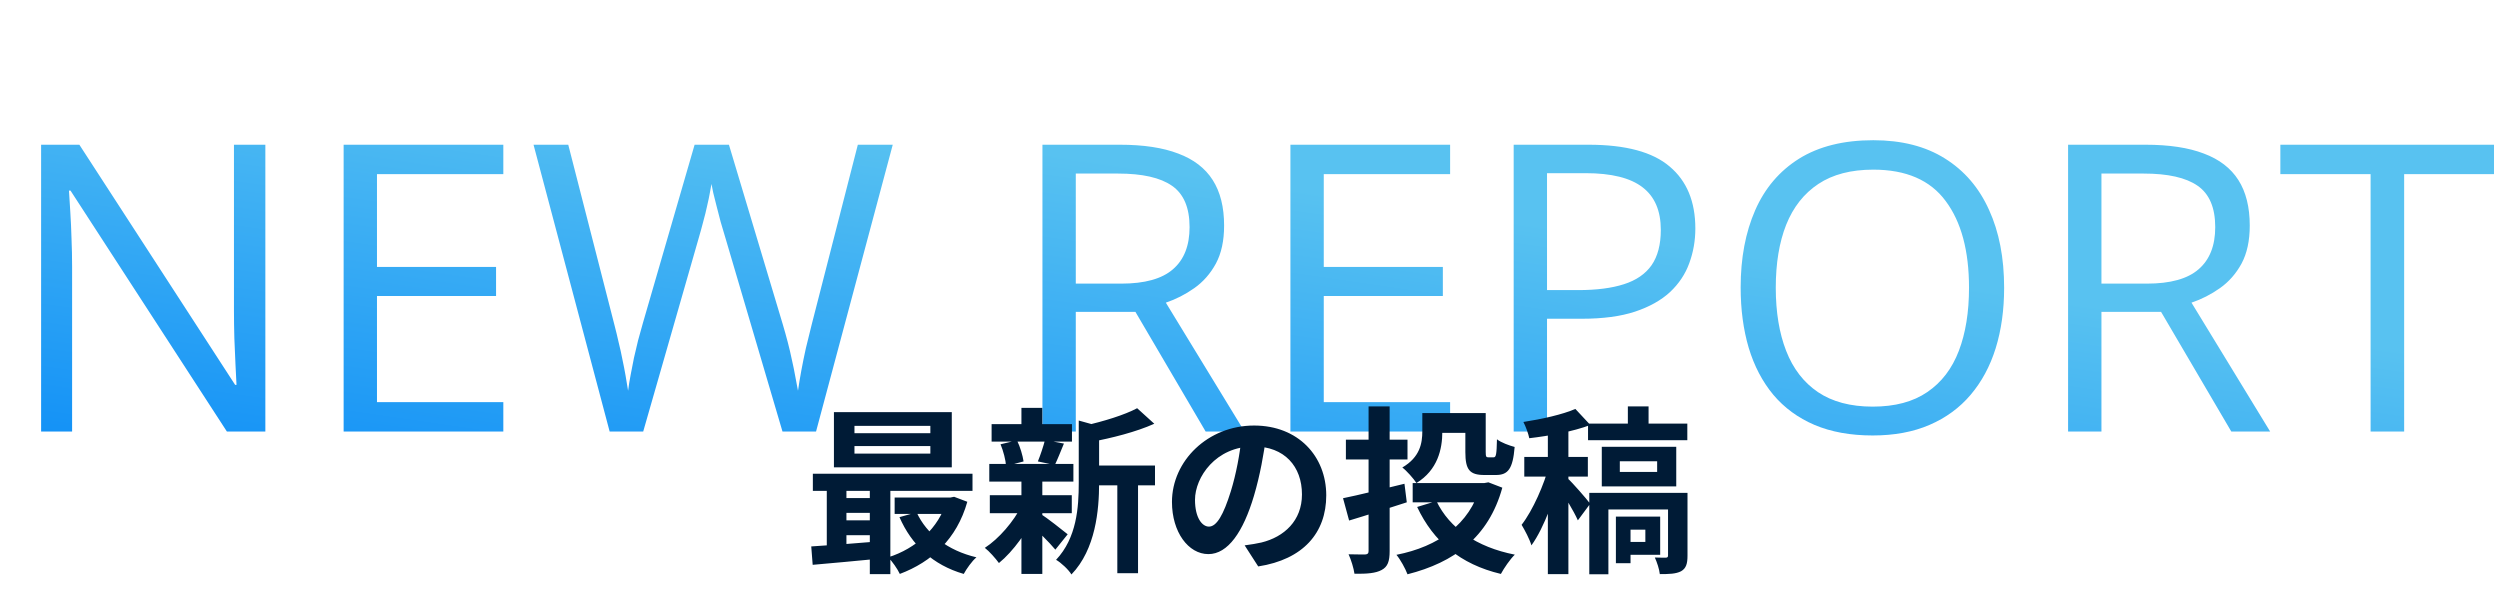
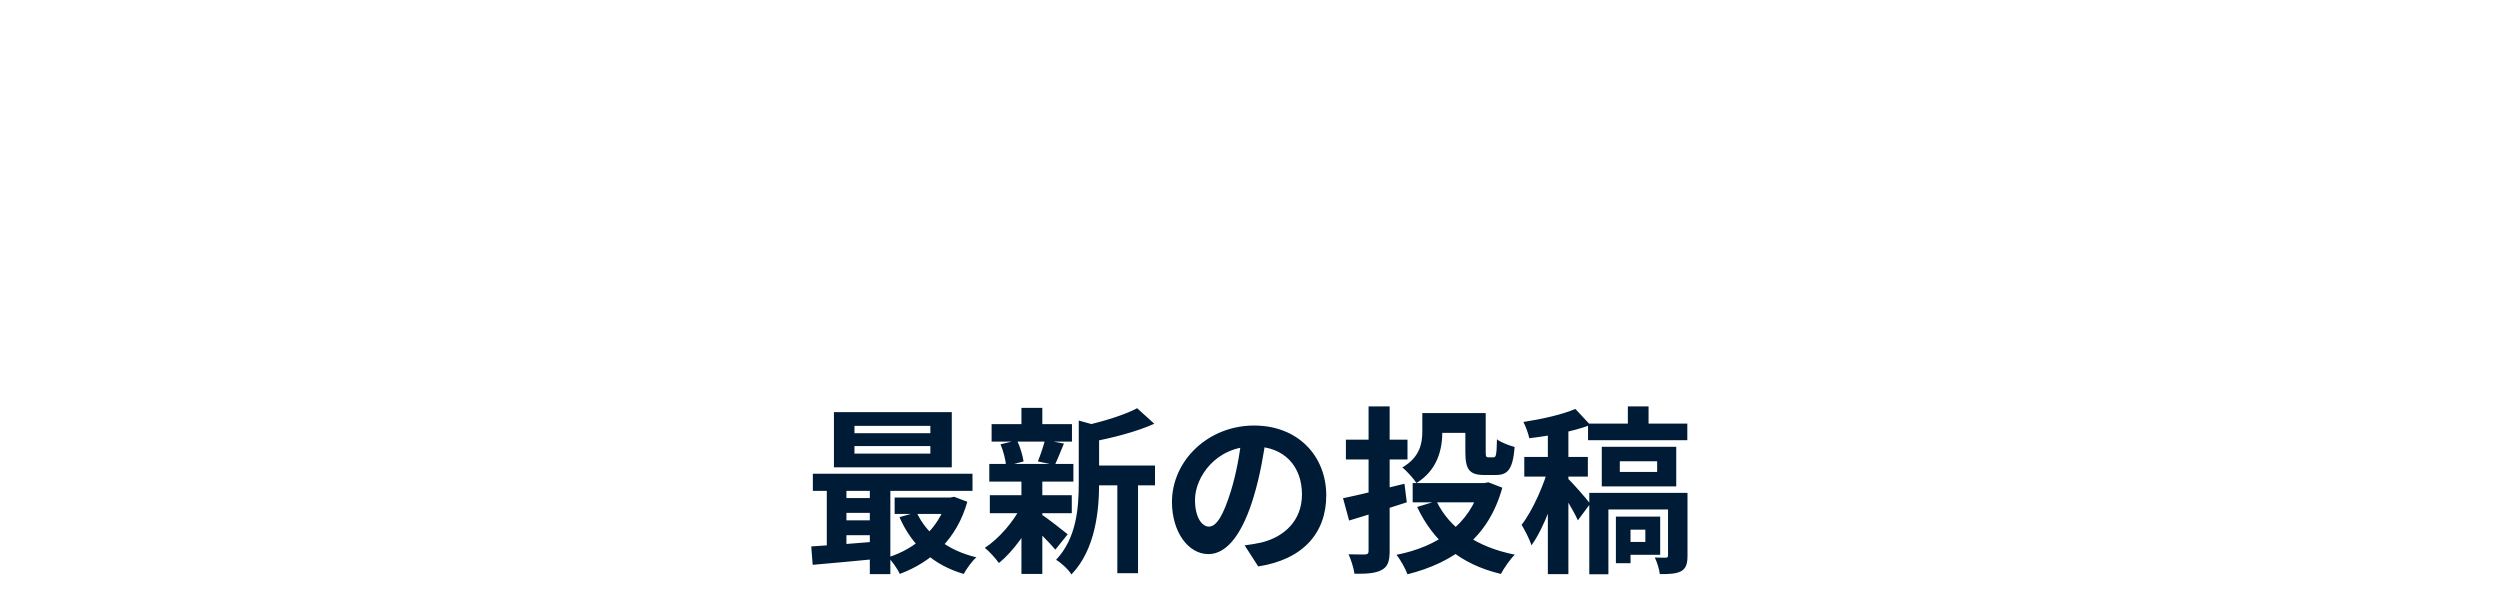
<svg xmlns="http://www.w3.org/2000/svg" width="336" height="82" viewBox="0 0 336 82" fill="none">
-   <path d="M35.663 58H30.495L9.48 25.621H9.27C9.322 26.482 9.384 27.467 9.454 28.574C9.524 29.664 9.577 30.833 9.612 32.081C9.665 33.312 9.691 34.568 9.691 35.852V58H5.525V19.451H10.667L31.602 51.725H31.787C31.752 51.109 31.708 50.239 31.655 49.114C31.602 47.972 31.55 46.75 31.497 45.449C31.462 44.131 31.444 42.909 31.444 41.784V19.451H35.663V58ZM67.647 58H46.184V19.451H67.647V23.406H50.666V35.878H66.671V39.78H50.666V54.045H67.647V58ZM119.985 19.451L109.676 58H105.167L97.52 32.055C97.292 31.316 97.072 30.578 96.861 29.84C96.668 29.084 96.483 28.372 96.308 27.704C96.132 27.019 95.982 26.421 95.859 25.911C95.754 25.384 95.675 24.988 95.622 24.725C95.587 24.988 95.517 25.375 95.411 25.885C95.323 26.395 95.2 26.983 95.042 27.651C94.901 28.319 94.726 29.031 94.515 29.787C94.321 30.543 94.11 31.308 93.882 32.081L86.446 58H81.938L71.707 19.451H76.374L82.57 43.63C82.781 44.438 82.975 45.238 83.15 46.029C83.344 46.803 83.511 47.559 83.651 48.297C83.81 49.035 83.95 49.756 84.073 50.459C84.196 51.162 84.311 51.848 84.416 52.516C84.504 51.83 84.618 51.118 84.759 50.38C84.899 49.624 85.049 48.859 85.207 48.086C85.383 47.312 85.567 46.53 85.761 45.739C85.972 44.948 86.191 44.157 86.42 43.366L93.355 19.451H97.969L105.193 43.551C105.439 44.377 105.668 45.194 105.879 46.003C106.09 46.812 106.274 47.602 106.433 48.376C106.608 49.132 106.758 49.861 106.881 50.565C107.021 51.25 107.145 51.9 107.25 52.516C107.373 51.654 107.522 50.749 107.698 49.8C107.874 48.851 108.076 47.857 108.305 46.82C108.551 45.783 108.814 44.711 109.096 43.603L115.292 19.451H119.985ZM150.519 19.451C153.683 19.451 156.293 19.847 158.35 20.638C160.424 21.411 161.971 22.598 162.99 24.197C164.01 25.797 164.52 27.836 164.52 30.314C164.52 32.353 164.15 34.059 163.412 35.43C162.674 36.783 161.707 37.882 160.512 38.726C159.316 39.569 158.042 40.22 156.688 40.677L167.262 58H162.041L152.602 41.916H144.586V58H140.104V19.451H150.519ZM150.255 23.327H144.586V38.119H150.703C153.85 38.119 156.161 37.477 157.638 36.194C159.132 34.911 159.879 33.022 159.879 30.525C159.879 27.906 159.088 26.052 157.506 24.962C155.941 23.872 153.524 23.327 150.255 23.327ZM194.895 58H173.432V19.451H194.895V23.406H177.914V35.878H193.919V39.78H177.914V54.045H194.895V58ZM213.51 19.451C218.484 19.451 222.114 20.427 224.399 22.378C226.702 24.311 227.854 27.089 227.854 30.71C227.854 32.345 227.581 33.9 227.036 35.377C226.509 36.836 225.647 38.128 224.452 39.253C223.257 40.36 221.684 41.239 219.732 41.89C217.799 42.523 215.426 42.839 212.613 42.839H207.92V58H203.438V19.451H213.51ZM213.088 23.274H207.92V38.989H212.112C214.573 38.989 216.621 38.726 218.256 38.198C219.908 37.671 221.147 36.818 221.974 35.641C222.8 34.445 223.213 32.863 223.213 30.895C223.213 28.328 222.396 26.421 220.761 25.173C219.126 23.907 216.568 23.274 213.088 23.274ZM269.355 38.673C269.355 41.644 268.978 44.351 268.222 46.794C267.466 49.22 266.341 51.312 264.847 53.069C263.37 54.81 261.533 56.154 259.336 57.103C257.139 58.053 254.59 58.527 251.689 58.527C248.701 58.527 246.091 58.053 243.858 57.103C241.644 56.154 239.798 54.801 238.321 53.043C236.862 51.285 235.764 49.185 235.025 46.741C234.305 44.298 233.944 41.591 233.944 38.62C233.944 34.683 234.595 31.229 235.896 28.258C237.196 25.287 239.165 22.976 241.802 21.323C244.456 19.671 247.778 18.845 251.769 18.845C255.583 18.845 258.791 19.662 261.393 21.297C264.012 22.932 265.989 25.234 267.325 28.205C268.679 31.158 269.355 34.648 269.355 38.673ZM238.664 38.673C238.664 41.942 239.13 44.773 240.062 47.163C240.993 49.554 242.417 51.399 244.333 52.7C246.267 54.001 248.719 54.651 251.689 54.651C254.678 54.651 257.121 54.001 259.02 52.7C260.936 51.399 262.351 49.554 263.265 47.163C264.179 44.773 264.636 41.942 264.636 38.673C264.636 33.698 263.59 29.814 261.498 27.019C259.424 24.206 256.181 22.8 251.769 22.8C248.78 22.8 246.319 23.441 244.386 24.725C242.452 26.008 241.011 27.836 240.062 30.209C239.13 32.565 238.664 35.386 238.664 38.673ZM288.366 19.451C291.53 19.451 294.141 19.847 296.197 20.638C298.271 21.411 299.818 22.598 300.838 24.197C301.857 25.797 302.367 27.836 302.367 30.314C302.367 32.353 301.998 34.059 301.26 35.43C300.521 36.783 299.555 37.882 298.359 38.726C297.164 39.569 295.89 40.22 294.536 40.677L305.109 58H299.889L290.449 41.916H282.434V58H277.951V19.451H288.366ZM288.103 23.327H282.434V38.119H288.551C291.697 38.119 294.009 37.477 295.485 36.194C296.979 34.911 297.727 33.022 297.727 30.525C297.727 27.906 296.936 26.052 295.354 24.962C293.789 23.872 291.372 23.327 288.103 23.327ZM323.118 58H318.609V23.406H306.48V19.451H335.194V23.406H323.118V58Z" fill="url(#paint0_linear_1168_9568)" />
  <path d="M114.84 59.952V60.96H125.04V59.952H114.84ZM114.84 57.24V58.224H125.04V57.24H114.84ZM112.08 55.392H127.92V62.808H112.08V55.392ZM109.248 63.672H130.704V65.976H109.248V63.672ZM120.24 66.864H128.088V69.072H120.24V66.864ZM112.92 66.936H118.392V68.928H112.92V66.936ZM112.92 69.936H118.392V71.928H112.92V69.936ZM123.192 68.856C124.536 71.784 127.368 73.992 131.232 74.904C130.632 75.408 129.888 76.464 129.528 77.136C125.376 75.936 122.52 73.248 120.888 69.504L123.192 68.856ZM127.248 66.864H127.752L128.232 66.768L130.008 67.44C128.592 72.456 125.208 75.528 120.936 77.136C120.624 76.464 119.904 75.432 119.376 74.904C123.096 73.728 126.192 70.968 127.248 67.272V66.864ZM109.032 73.44C111.432 73.296 114.96 73.032 118.32 72.744V75.072C115.104 75.384 111.744 75.696 109.224 75.912L109.032 73.44ZM116.904 64.416H119.664V77.16H116.904V64.416ZM111.12 64.488H113.76V74.28H111.12V64.488ZM146.28 62.568H155.232V65.232H146.28V62.568ZM133.272 57H144.072V59.352H133.272V57ZM133.032 66.552H144.048V68.976H133.032V66.552ZM132.96 62.352H144.264V64.728H132.96V62.352ZM150.168 63.72H152.952V77.04H150.168V63.72ZM137.28 54.816H140.088V58.056H137.28V54.816ZM137.28 64.584H140.088V77.136H137.28V64.584ZM144.984 56.52L148.344 57.456C148.32 57.696 148.152 57.816 147.72 57.888V64.944C147.72 68.52 147.264 73.824 144 77.208C143.64 76.584 142.584 75.6 141.936 75.24C144.72 72.288 144.984 68.184 144.984 64.896V56.52ZM152.832 54.864L155.136 56.952C152.688 58.056 149.424 58.872 146.616 59.4C146.472 58.776 146.064 57.768 145.728 57.216C148.296 56.64 151.128 55.776 152.832 54.864ZM139.872 69.072C140.616 69.528 142.92 71.328 143.496 71.808L141.84 73.872C141.048 72.912 139.224 71.112 138.336 70.32L139.872 69.072ZM134.472 59.712L136.68 59.184C137.112 60.048 137.448 61.224 137.568 62.016L135.216 62.64C135.168 61.848 134.856 60.624 134.472 59.712ZM140.448 59.136L142.992 59.616C142.536 60.72 142.128 61.752 141.768 62.496L139.488 62.016C139.824 61.2 140.232 59.976 140.448 59.136ZM137.304 67.968L139.344 68.712C138.168 71.352 136.176 74.112 134.256 75.672C133.8 75.048 132.96 74.088 132.36 73.632C134.256 72.408 136.248 70.08 137.304 67.968ZM170.184 58.56C169.848 61.008 169.368 63.816 168.528 66.648C167.088 71.496 165.024 74.472 162.408 74.472C159.72 74.472 157.512 71.52 157.512 67.464C157.512 61.944 162.336 57.192 168.552 57.192C174.48 57.192 178.248 61.32 178.248 66.576C178.248 71.616 175.152 75.192 169.104 76.128L167.28 73.296C168.216 73.176 168.888 73.056 169.536 72.912C172.584 72.168 174.984 69.984 174.984 66.456C174.984 62.688 172.632 60 168.48 60C163.392 60 160.608 64.152 160.608 67.176C160.608 69.6 161.568 70.776 162.48 70.776C163.512 70.776 164.424 69.24 165.432 66C166.128 63.744 166.656 60.984 166.896 58.464L170.184 58.56ZM191.16 55.512H193.848V58.032C193.848 60.36 193.224 63.168 190.368 64.92C190.032 64.368 189 63.216 188.472 62.832C190.848 61.44 191.16 59.568 191.16 57.96V55.512ZM192.504 55.512H198.312V58.176H192.504V55.512ZM196.944 55.512H199.68V60.744C199.68 61.392 199.752 61.464 200.04 61.464C200.16 61.464 200.592 61.464 200.736 61.464C201.072 61.464 201.144 61.128 201.192 59.04C201.72 59.472 202.848 59.88 203.568 60.072C203.328 63.024 202.68 63.84 201.048 63.84C200.616 63.84 199.896 63.84 199.512 63.84C197.52 63.84 196.944 63.144 196.944 60.768V55.512ZM189.864 64.92H199.848V67.512H189.864V64.92ZM198.96 64.92H199.512L200.04 64.824L201.912 65.544C200.064 72.24 195.408 75.6 189.168 77.184C188.88 76.416 188.208 75.192 187.68 74.568C193.296 73.464 197.544 70.464 198.96 65.352V64.92ZM193.056 67.344C194.808 70.992 198.456 73.536 203.592 74.544C202.968 75.144 202.128 76.368 201.72 77.136C196.248 75.84 192.648 72.768 190.464 68.136L193.056 67.344ZM180.504 66.96C182.544 66.552 185.712 65.76 188.76 65.016L189.072 67.512C186.384 68.376 183.576 69.288 181.32 69.96L180.504 66.96ZM180.888 59.088H189.168V61.752H180.888V59.088ZM183.936 54.624H186.768V74.064C186.768 75.456 186.504 76.176 185.688 76.608C184.896 77.04 183.744 77.136 182.04 77.112C181.944 76.392 181.584 75.216 181.248 74.496C182.16 74.52 183.168 74.52 183.48 74.52C183.792 74.496 183.936 74.4 183.936 74.064V54.624ZM218.784 54.624H221.568V58.056H218.784V54.624ZM213.432 56.928H226.776V59.16H213.432V56.928ZM217.704 61.992V63.432H222.72V61.992H217.704ZM215.28 60.048H225.288V65.376H215.28V60.048ZM213.6 66.24H225.168V68.472H216.168V77.184H213.6V66.24ZM224.184 66.24H226.8V74.688C226.8 75.768 226.608 76.392 225.936 76.776C225.24 77.136 224.328 77.16 223.08 77.16C223.008 76.488 222.696 75.552 222.408 74.928C223.032 74.952 223.68 74.952 223.896 74.952C224.112 74.928 224.184 74.88 224.184 74.64V66.24ZM217.176 69.432H219.144V75.696H217.176V69.432ZM218.664 69.432H223.128V74.568H218.664V72.84H221.136V71.184H218.664V69.432ZM208.032 56.832H210.792V77.16H208.032V56.832ZM204.864 61.416H213.408V64.056H204.864V61.416ZM208.224 62.472L209.904 63.192C209.088 66.576 207.552 70.92 205.824 73.296C205.584 72.48 204.936 71.256 204.504 70.536C206.016 68.592 207.552 65.088 208.224 62.472ZM211.728 54.96L213.744 57.12C211.368 58.008 208.224 58.584 205.536 58.896C205.416 58.296 205.056 57.312 204.744 56.712C207.24 56.328 210.024 55.704 211.728 54.96ZM210.696 64.296C211.296 64.824 213.288 67.104 213.72 67.704L212.064 69.936C211.536 68.712 210.144 66.456 209.448 65.4L210.696 64.296Z" fill="#001B36" />
  <defs>
    <linearGradient id="paint0_linear_1168_9568" x1="2.61261e-08" y1="74" x2="10.558" y2="1.538" gradientUnits="userSpaceOnUse">
      <stop stop-color="#0084F8" />
      <stop offset="1" stop-color="#58C2F1" />
    </linearGradient>
  </defs>
</svg>